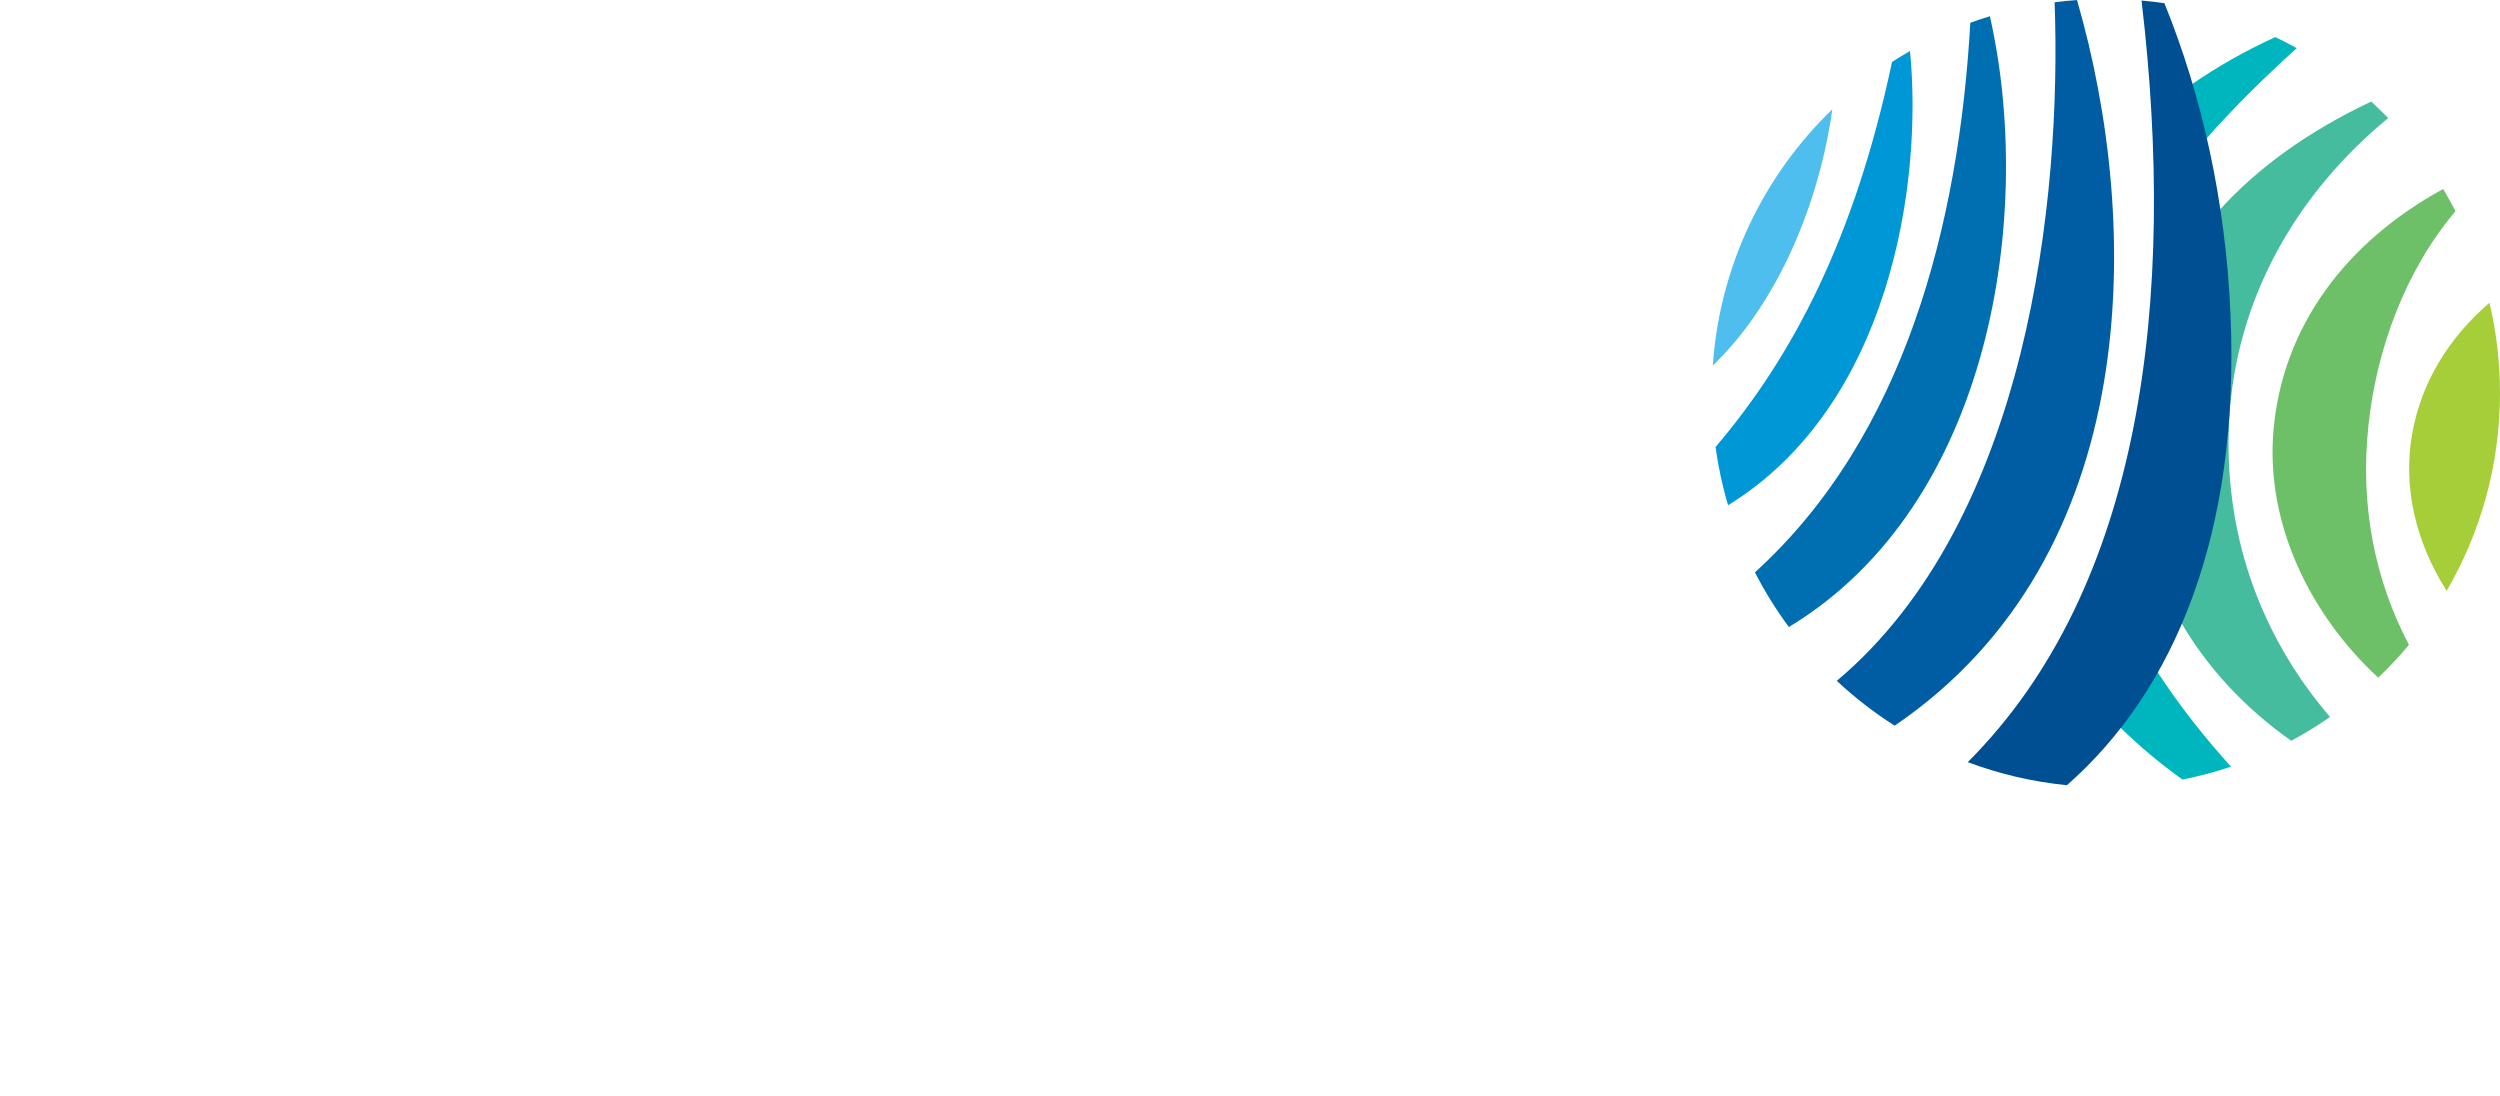
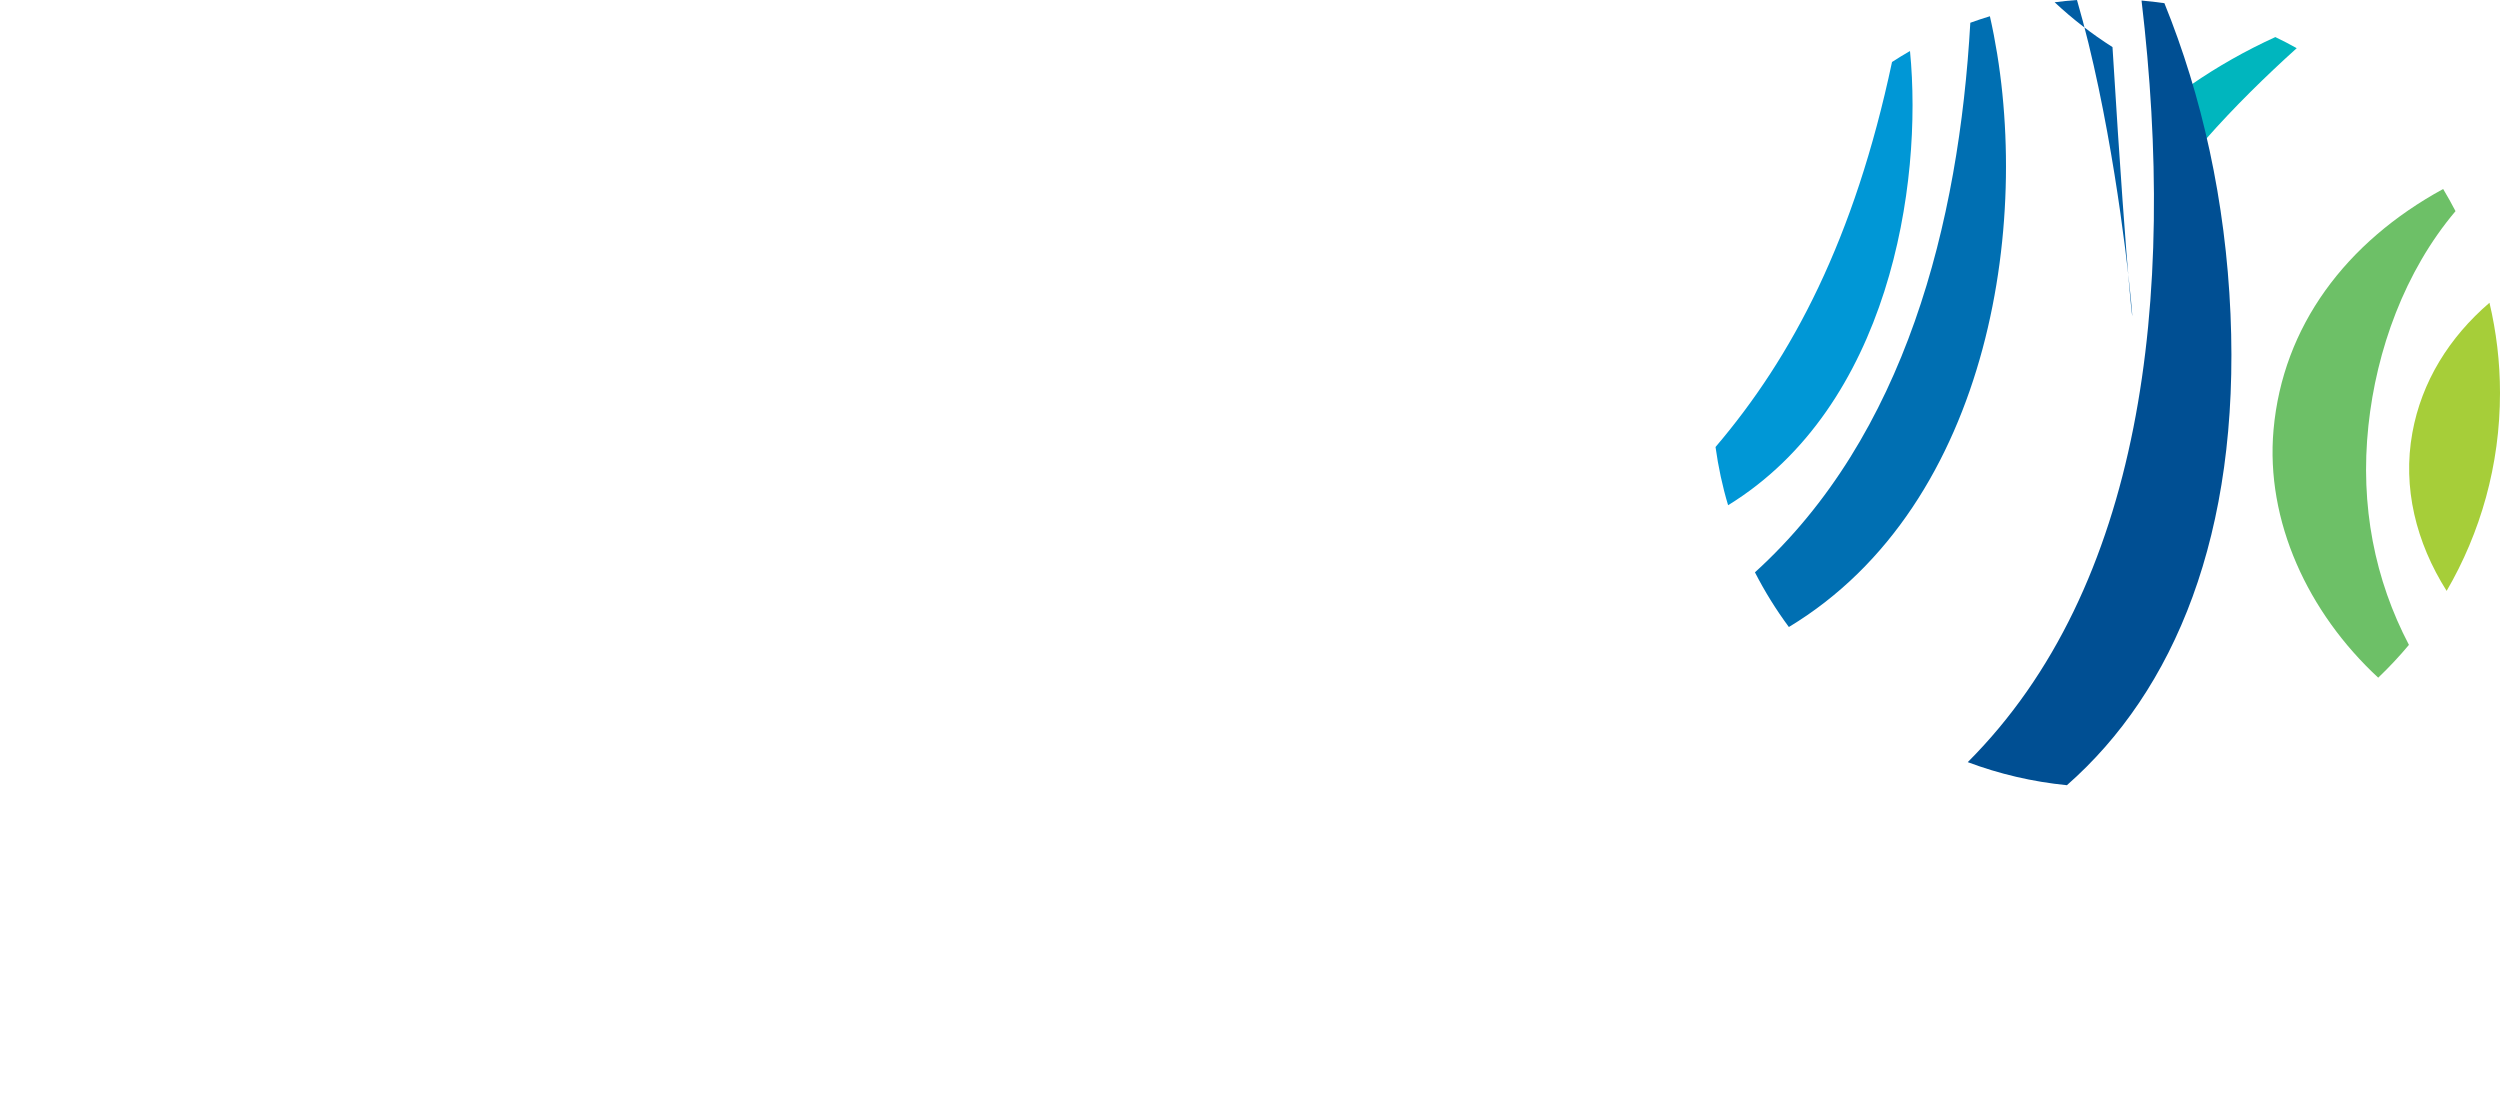
<svg xmlns="http://www.w3.org/2000/svg" version="1.1" id="Layer_1" x="0px" y="0px" viewBox="0 0 1218.56 534.18" style="enable-background:new 0 0 1218.56 534.18;" xml:space="preserve">
  <style type="text/css">
	.st0{fill:#004F93;}
	.st1{fill:#44BC9D;}
	.st2{fill:#00B6BE;}
	.st3{fill:#A6CE39;}
	.st4{fill:#6DC067;}
	.st5{fill:#4DBEEE;}
	.st6{fill:#0097D6;}
	.st7{fill:#005DA4;}
	.st8{fill:#006FB2;}
</style>
  <g>
    <g>
-       <path class="st1" d="M1164.06,57.55c-2.67-2.74-5.44-5.45-8.29-8.05c-30.19,14.26-55.13,32.04-74.12,53.09    c2.45,16.44,4.19,33.24,4.95,50.47c2.6,59.77-6.16,109.79-23.47,150.34c12.76,21.85,30.62,41.42,53.66,57.67    c6.55-3.5,12.86-7.39,18.92-11.6c-34.98-40.79-52.15-91.16-49.11-145.15C1089.82,146.19,1118.74,94.86,1164.06,57.55z" />
      <g>
        <path class="st2" d="M1119.48,23.48c-3.41-1.91-6.89-3.72-10.43-5.41c-14.57,6.65-28.25,14.42-40.92,23.17     c2.57,8.71,4.88,17.61,6.97,26.69C1089.12,52.04,1104.29,37.19,1119.48,23.48z" />
-         <path class="st2" d="M1063.76,379.98c8.1-1.59,16-3.73,23.68-6.29c-12.71-14.04-25.11-29.7-36.07-46.46     c-5.51,9.7-11.51,18.81-18.08,27.19C1042.55,363.52,1052.74,372.04,1063.76,379.98z" />
      </g>
      <path class="st3" d="M1213.43,147.57c-19.61,16.85-33.09,38.47-37.59,63.39c-4.84,26.69,1.75,53.34,16.71,77.06    c16.51-28.36,26.01-61.3,26.01-96.49C1218.56,176.4,1216.76,161.71,1213.43,147.57z" />
      <path class="st4" d="M1154.42,207.48c3.89-36.74,17.64-75.21,42.46-104.56c-1.93-3.66-3.89-7.28-6.03-10.8    c-47.48,25.94-78.18,66.97-82.67,117.34c-3.97,44.49,16.77,89.14,51.02,120.86c5.27-5.04,10.29-10.37,14.97-15.99    C1157.62,282.73,1150.25,246.72,1154.42,207.48z" />
-       <path class="st5" d="M893.12,53.28c-33.22,32.05-54.89,75.94-58.26,124.89C866.84,147.52,886.85,98.4,893.12,53.28z" />
      <path class="st6" d="M930.98,24.86c-2.97,1.71-5.9,3.5-8.76,5.35c-18.34,86.42-48.6,143.75-86.03,187.67    c1.35,9.71,3.37,19.18,6.13,28.38C920.8,197.98,937.37,90.33,930.98,24.86z" />
      <path class="st0" d="M1087.2,153.07c-2.38-55.01-13.92-106.44-32.22-151.52c-3.66-0.53-7.39-0.96-11.14-1.28    c17.18,145.58,0.46,286-84.71,371.22c15.28,5.73,31.48,9.57,48.33,11.24C1059.86,336.69,1091.87,260.29,1087.2,153.07z" />
-       <path class="st7" d="M1012.37,0c-3.65,0.27-7.3,0.63-10.9,1.1c3.43,94.82-12.54,252.08-106.18,330.76    c8.69,8.12,18.12,15.43,28.21,21.85C1044.82,271.23,1044.23,109.92,1012.37,0z" />
+       <path class="st7" d="M1012.37,0c-3.65,0.27-7.3,0.63-10.9,1.1c8.69,8.12,18.12,15.43,28.21,21.85C1044.82,271.23,1044.23,109.92,1012.37,0z" />
      <path class="st8" d="M969.92,7.92c-3.23,0.98-6.4,2.03-9.54,3.17c-5.53,97.58-31.73,201.42-104.98,267.87    c4.79,9.36,10.33,18.27,16.54,26.66C971.29,245.65,991.61,103.51,969.92,7.92z" />
    </g>
  </g>
</svg>